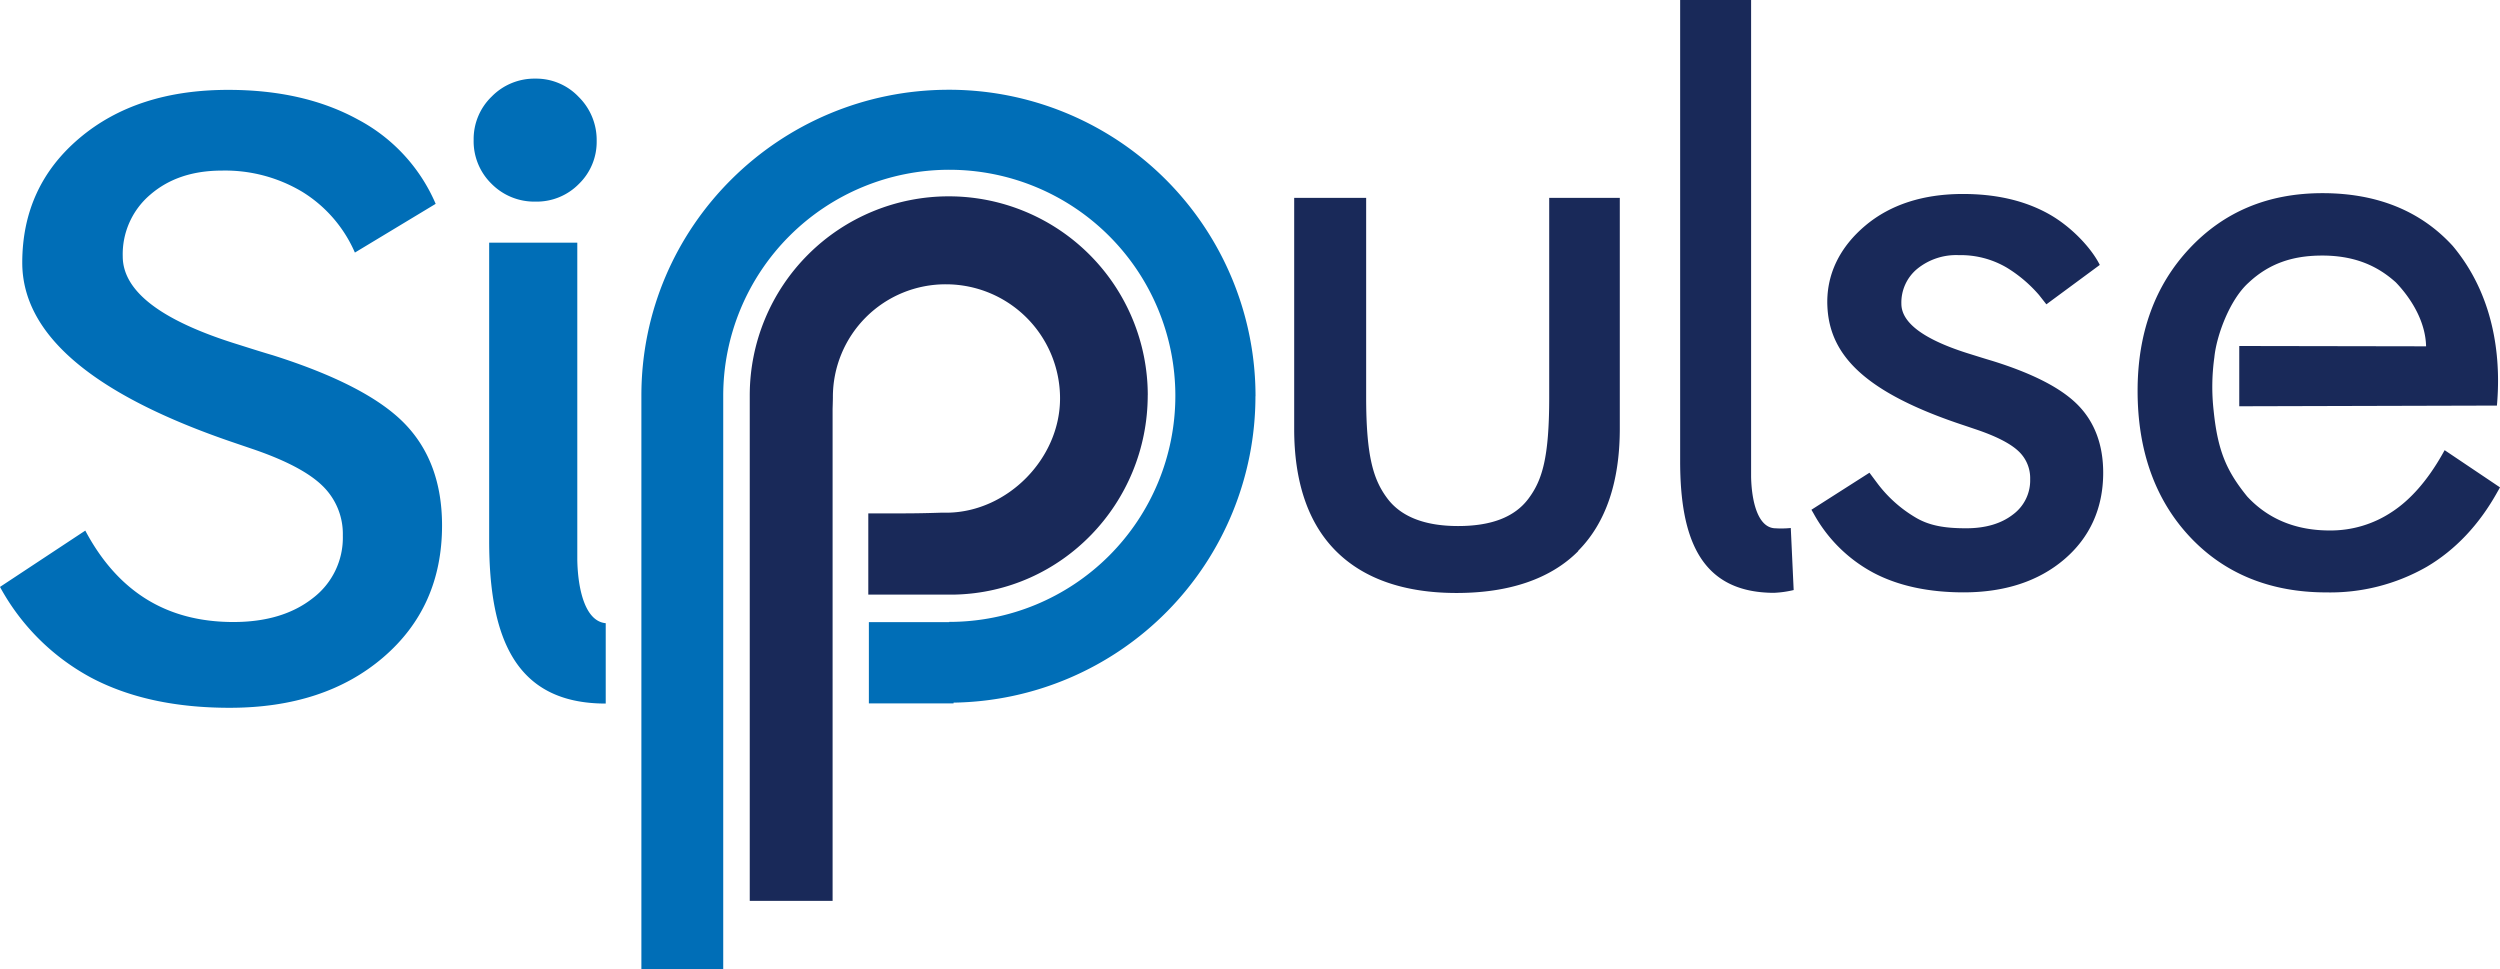
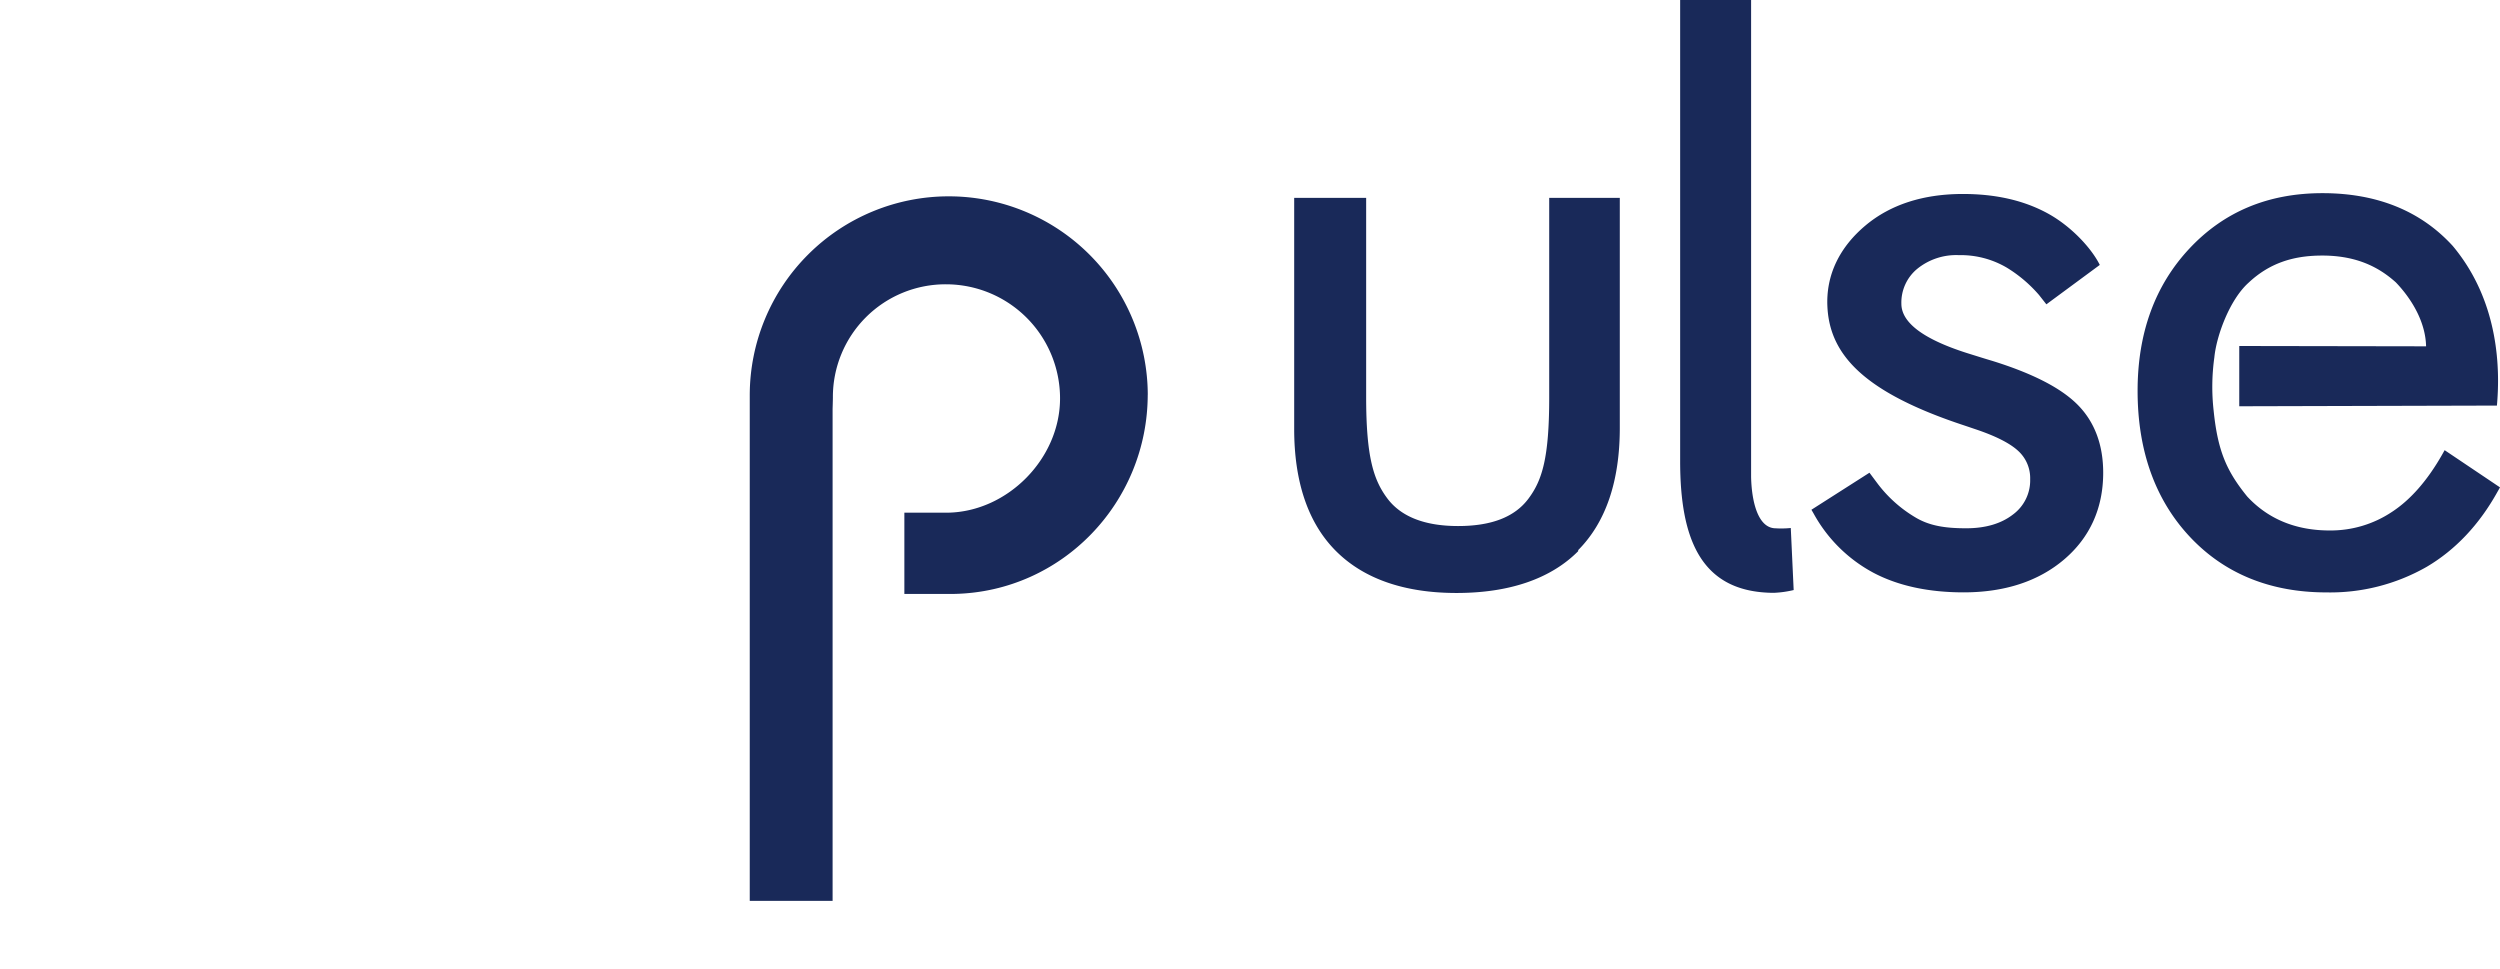
<svg xmlns="http://www.w3.org/2000/svg" id="Layer_1" data-name="Layer 1" viewBox="0 0 615.54 238.63" class="h-full w-full dark:brightness-0 dark:invert">
  <g>
-     <path fill="#006eb7" d="M30.22,63.11A19.22,19.22,0,0,1,37,47.93Q43.85,42,54.65,42a37,37,0,0,1,19.81,5.25A32.93,32.93,0,0,1,87.38,62.19l19.89-12a42.33,42.33,0,0,0-19.1-20.74q-13.32-7.32-31.95-7.32Q33.66,22.11,19.58,34T5.48,64.66q0,26.67,52.3,44.39l4.08,1.39q12.36,4.17,17.46,9.1a16.48,16.48,0,0,1,5.09,12.33A18.69,18.69,0,0,1,77,147.29q-7.44,5.85-19.5,5.86-12.37,0-21.45-5.63T21,130.64L0,144.51a55.37,55.37,0,0,0,22.47,22.36q14,7.4,34.06,7.4,23.34,0,37.82-12.41t14.49-32.46q0-15.57-9.16-25.05T67.18,87.47c-2.09-.61-4.91-1.49-8.46-2.62q-28.5-8.79-28.5-21.74M142.54,45.28a14.42,14.42,0,0,0,4.37-10.58,14.88,14.88,0,0,0-4.43-10.84,14.41,14.41,0,0,0-10.65-4.5,14.7,14.7,0,0,0-10.78,4.43,14.52,14.52,0,0,0-4.43,10.64,14.64,14.64,0,0,0,4.43,10.85,14.8,14.8,0,0,0,10.78,4.36,14.56,14.56,0,0,0,10.71-4.36m6.6,128V153.44c-5.09-.47-6.86-8.37-7-15.57l0-2.17V59.75h-21.7v73.31c0,24.14,6.5,40.17,28.69,40.17m160-75.66A75.47,75.47,0,0,0,233.63,22.1c-41.68,0-75.71,33.6-75.71,75.28V238.63h20.15V97.42h0a55.66,55.66,0,1,1,55.65,55.7h0v.06H213.93v20h20.85V173a75.47,75.47,0,0,0,74.33-75.46" />
-     <path fill="#192959" d="M282.6,97.34a49,49,0,1,0-98,0V221.8H205V167.39c-.05,0,.05,0,0-.06V146.05h0v-45.4s.07-2.18.07-2.79A27.74,27.74,0,0,1,233,70,28.09,28.09,0,0,1,261,98.09c0,14.84-12.91,27.89-27.62,28.14l-1.71,0s-4.57.17-8.88.17h-9l0,20H235c26.52-.56,47.59-22.5,47.59-49.15m106,38.35c6.78-6.83,10.23-16.94,10.23-30.07V48.72H381.44V97.79c0,14.93-1.72,20.46-5.12,25s-9.14,6.73-17.32,6.73-14.05-2.29-17.43-6.82-5.2-10.18-5.2-24.94V48.72H318.65v56.9c0,13.07,3.44,23.17,10.23,30S345.67,146,358.62,146s23.15-3.46,29.94-10.28m48.29,10.24a25.47,25.47,0,0,0,4.78-.68L440.92,130a22.81,22.81,0,0,1-4,.06h-.09c-4.11-.38-5.55-6.8-5.68-12.61l0-1.75V0H413.68V113.57c0,19.12,5.09,31.91,22.21,32.38Zm31.3-71.14a10.76,10.76,0,0,1,3.87-8.6,15.21,15.21,0,0,1,10.28-3.4,22.36,22.36,0,0,1,11.84,3.1,33.58,33.58,0,0,1,7.91,6.72l1.8,2.29L517,65.23c-2-4.05-7-9.52-12.86-12.71s-12.79-4.76-20.83-4.76c-9.78,0-17.86,2.61-24,7.76s-9.84,12-9.36,20.24c.68,11.74,9.16,20.95,33.95,29.08l2.57.87c5,1.68,8.56,3.5,10.56,5.42a9.07,9.07,0,0,1,2.83,6.85,10.42,10.42,0,0,1-4.22,8.69c-2.88,2.25-6.76,3.4-11.52,3.4-4.95,0-9-.53-12.62-2.74a32.19,32.19,0,0,1-9.35-8.45l-1.86-2.49L446,125.51l.58,1a36.28,36.28,0,0,0,14.74,14.54c6.06,3.19,13.52,4.8,22.15,4.8,10.11,0,18.44-2.73,24.76-8.11s9.61-12.6,9.61-21.34c0-6.82-2.07-12.41-6.15-16.6S500.62,92,490.59,88.87c-1.27-.37-3-.91-5.33-1.64-11.36-3.48-17.11-7.66-17.11-12.44M614.78,99.86c.76-8.46.76-25.39-10.87-39.3-7.87-8.63-18.66-13-32.07-13s-24.31,4.59-32.79,13.66-12.74,20.8-12.74,35c0,14.73,4.32,26.81,12.84,35.92S559,145.86,572.8,145.86a47.85,47.85,0,0,0,24.66-6.28c7.08-4.16,13-10.42,17.51-18.58l.57-1-13.63-9.16-.67,1.19c-3.57,6.25-7.7,11-12.29,14a27.17,27.17,0,0,1-15.37,4.58c-8.31,0-15.13-2.81-20.28-8.36-5-6.17-7.24-11.08-8.26-21.07a52.45,52.45,0,0,1,.17-13.2c.51-5.25,3.73-14.14,8.4-18.35,5.14-4.84,10.92-6.58,17.4-6.7,8.73-.17,14.46,2.61,18.89,6.6,3.89,4.06,7.31,9.73,7.44,15.74l-46-.08v14.84Z" />
+     <path fill="#192959" d="M282.6,97.34a49,49,0,1,0-98,0V221.8H205V167.39c-.05,0,.05,0,0-.06V146.05h0v-45.4s.07-2.18.07-2.79A27.74,27.74,0,0,1,233,70,28.09,28.09,0,0,1,261,98.09c0,14.84-12.91,27.89-27.62,28.14l-1.71,0h-9l0,20H235c26.52-.56,47.59-22.5,47.59-49.15m106,38.35c6.78-6.83,10.23-16.94,10.23-30.07V48.72H381.44V97.79c0,14.93-1.72,20.46-5.12,25s-9.14,6.73-17.32,6.73-14.05-2.29-17.43-6.82-5.2-10.18-5.2-24.94V48.72H318.65v56.9c0,13.07,3.44,23.17,10.23,30S345.67,146,358.62,146s23.15-3.46,29.94-10.28m48.29,10.24a25.47,25.47,0,0,0,4.78-.68L440.92,130a22.81,22.81,0,0,1-4,.06h-.09c-4.11-.38-5.55-6.8-5.68-12.61l0-1.75V0H413.68V113.57c0,19.12,5.09,31.91,22.21,32.38Zm31.3-71.14a10.76,10.76,0,0,1,3.87-8.6,15.21,15.21,0,0,1,10.28-3.4,22.36,22.36,0,0,1,11.84,3.1,33.58,33.58,0,0,1,7.91,6.72l1.8,2.29L517,65.23c-2-4.05-7-9.52-12.86-12.71s-12.79-4.76-20.83-4.76c-9.78,0-17.86,2.61-24,7.76s-9.84,12-9.36,20.24c.68,11.74,9.16,20.95,33.95,29.08l2.57.87c5,1.68,8.56,3.5,10.56,5.42a9.07,9.07,0,0,1,2.83,6.85,10.42,10.42,0,0,1-4.22,8.69c-2.88,2.25-6.76,3.4-11.52,3.4-4.95,0-9-.53-12.62-2.74a32.19,32.19,0,0,1-9.35-8.45l-1.86-2.49L446,125.51l.58,1a36.28,36.28,0,0,0,14.74,14.54c6.06,3.19,13.52,4.8,22.15,4.8,10.11,0,18.44-2.73,24.76-8.11s9.61-12.6,9.61-21.34c0-6.82-2.07-12.41-6.15-16.6S500.62,92,490.59,88.87c-1.27-.37-3-.91-5.33-1.64-11.36-3.48-17.11-7.66-17.11-12.44M614.78,99.86c.76-8.46.76-25.39-10.87-39.3-7.87-8.63-18.66-13-32.07-13s-24.31,4.59-32.79,13.66-12.74,20.8-12.74,35c0,14.73,4.32,26.81,12.84,35.92S559,145.86,572.8,145.86a47.85,47.85,0,0,0,24.66-6.28c7.08-4.16,13-10.42,17.51-18.58l.57-1-13.63-9.16-.67,1.19c-3.57,6.25-7.7,11-12.29,14a27.17,27.17,0,0,1-15.37,4.58c-8.31,0-15.13-2.81-20.28-8.36-5-6.17-7.24-11.08-8.26-21.07a52.45,52.45,0,0,1,.17-13.2c.51-5.25,3.73-14.14,8.4-18.35,5.14-4.84,10.92-6.58,17.4-6.7,8.73-.17,14.46,2.61,18.89,6.6,3.89,4.06,7.31,9.73,7.44,15.74l-46-.08v14.84Z" />
  </g>
</svg>